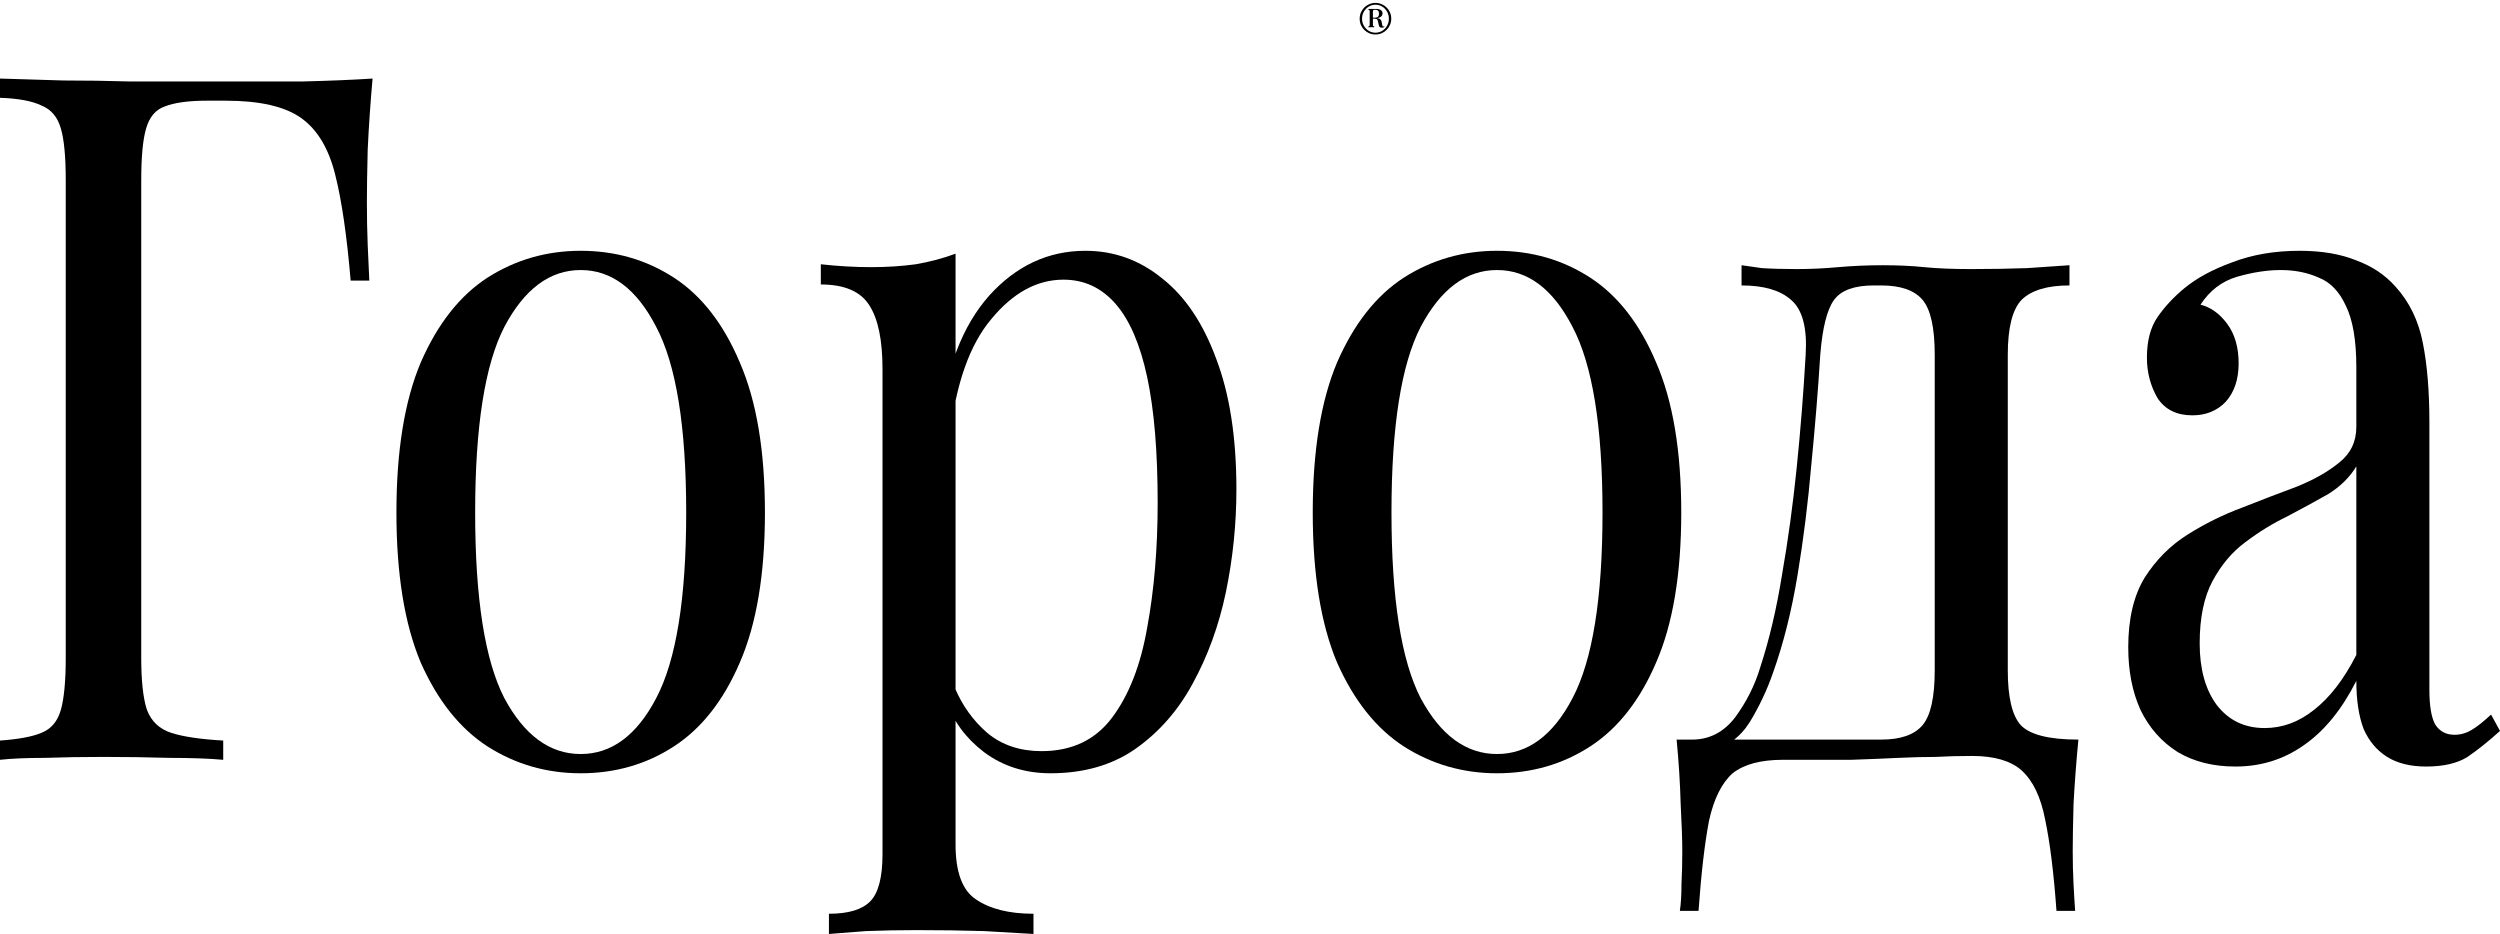
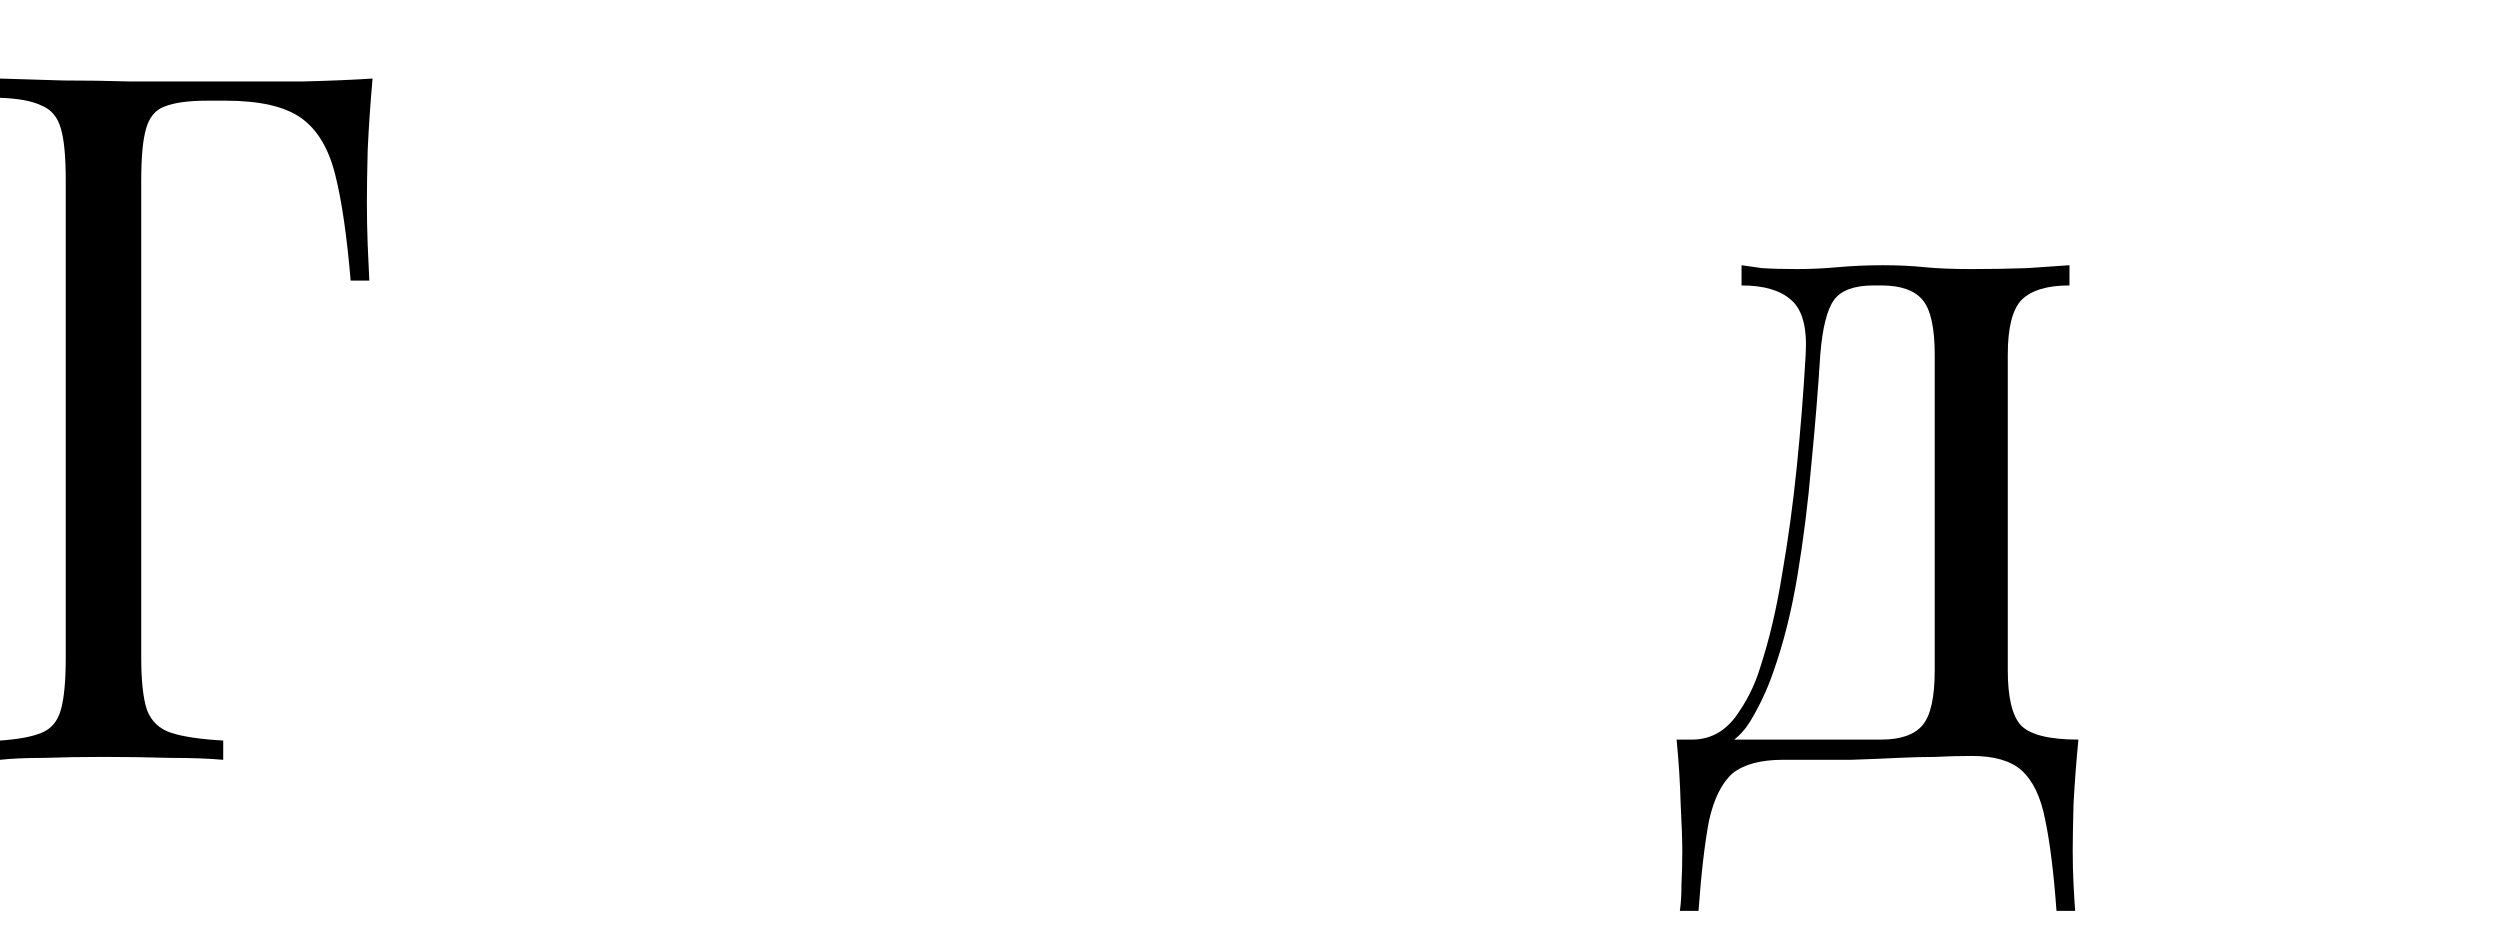
<svg xmlns="http://www.w3.org/2000/svg" width="265" height="99" viewBox="0 0 265 99" fill="none">
  <path d="M39.492 8.327C39.263 10.911 39.09 13.427 38.976 15.875C38.918 18.255 38.89 20.09 38.89 21.382C38.89 23.014 38.918 24.544 38.976 25.972C39.033 27.4 39.09 28.658 39.148 29.746H37.169C36.767 24.986 36.222 21.246 35.534 18.526C34.846 15.739 33.641 13.733 31.921 12.509C30.2 11.285 27.532 10.673 23.919 10.673H21.94C19.99 10.673 18.498 10.877 17.466 11.285C16.491 11.625 15.831 12.407 15.487 13.631C15.143 14.787 14.971 16.623 14.971 19.138V69.728C14.971 72.175 15.171 74.011 15.573 75.235C16.032 76.459 16.892 77.275 18.154 77.683C19.416 78.091 21.252 78.363 23.661 78.499V80.539C22.169 80.403 20.276 80.335 17.982 80.335C15.688 80.267 13.365 80.233 11.013 80.233C8.776 80.233 6.682 80.267 4.732 80.335C2.782 80.335 1.205 80.403 0 80.539V78.499C1.95 78.363 3.413 78.091 4.388 77.683C5.42 77.275 6.109 76.459 6.453 75.235C6.797 74.011 6.969 72.175 6.969 69.728V19.138C6.969 16.623 6.797 14.787 6.453 13.631C6.109 12.407 5.42 11.591 4.388 11.183C3.413 10.707 1.95 10.435 0 10.367V8.327C2.122 8.395 4.359 8.463 6.711 8.531C9.063 8.531 11.386 8.565 13.68 8.633C15.975 8.633 18.097 8.633 20.047 8.633C22.055 8.633 23.689 8.633 24.951 8.633C27.074 8.633 29.483 8.633 32.179 8.633C34.932 8.565 37.37 8.463 39.492 8.327Z" fill="black" />
-   <path d="M61.552 26.584C65.223 26.584 68.521 27.536 71.447 29.44C74.372 31.344 76.695 34.336 78.416 38.415C80.194 42.495 81.083 47.799 81.083 54.327C81.083 60.854 80.194 66.158 78.416 70.238C76.695 74.249 74.372 77.207 71.447 79.111C68.521 81.015 65.223 81.967 61.552 81.967C57.938 81.967 54.64 81.015 51.658 79.111C48.732 77.207 46.381 74.249 44.602 70.238C42.882 66.158 42.021 60.854 42.021 54.327C42.021 47.799 42.882 42.495 44.602 38.415C46.381 34.336 48.732 31.344 51.658 29.44C54.64 27.536 57.938 26.584 61.552 26.584ZM61.552 28.624C58.283 28.624 55.587 30.63 53.465 34.642C51.4 38.653 50.367 45.215 50.367 54.327C50.367 63.438 51.4 70 53.465 74.011C55.587 77.955 58.283 79.927 61.552 79.927C64.822 79.927 67.489 77.955 69.554 74.011C71.676 70 72.737 63.438 72.737 54.327C72.737 45.215 71.676 38.653 69.554 34.642C67.489 30.63 64.822 28.624 61.552 28.624Z" fill="black" />
-   <path d="M101.289 26.89V89.514C101.289 92.438 102.006 94.376 103.44 95.328C104.932 96.348 106.968 96.858 109.549 96.858V99C108.287 98.932 106.538 98.83 104.301 98.694C102.064 98.626 99.683 98.592 97.159 98.592C95.381 98.592 93.603 98.626 91.825 98.694C90.104 98.83 88.785 98.932 87.867 99V96.858C89.932 96.858 91.395 96.416 92.255 95.532C93.116 94.648 93.546 92.982 93.546 90.534V39.129C93.546 36.069 93.087 33.826 92.169 32.398C91.251 30.902 89.531 30.154 87.007 30.154V28.012C88.842 28.216 90.621 28.318 92.341 28.318C94.005 28.318 95.582 28.216 97.073 28.012C98.622 27.74 100.027 27.366 101.289 26.89ZM115.056 26.584C118.096 26.584 120.82 27.57 123.229 29.542C125.638 31.446 127.531 34.268 128.908 38.007C130.342 41.747 131.059 46.371 131.059 51.879C131.059 55.55 130.686 59.188 129.94 62.792C129.195 66.328 128.019 69.558 126.413 72.481C124.864 75.337 122.828 77.649 120.304 79.417C117.838 81.117 114.855 81.967 111.356 81.967C108.66 81.967 106.308 81.219 104.301 79.723C102.351 78.227 101.031 76.425 100.343 74.317L101.203 72.889C102.006 74.793 103.154 76.391 104.645 77.683C106.194 78.975 108.115 79.621 110.41 79.621C113.622 79.621 116.117 78.431 117.895 76.051C119.673 73.671 120.906 70.51 121.595 66.566C122.34 62.554 122.713 58.134 122.713 53.306C122.713 47.867 122.34 43.413 121.595 39.945C120.849 36.477 119.73 33.894 118.239 32.194C116.748 30.494 114.912 29.644 112.733 29.644C109.922 29.644 107.369 31.038 105.075 33.826C102.781 36.545 101.318 40.693 100.687 46.269L99.655 44.841C100.286 39.061 102.006 34.574 104.817 31.378C107.685 28.182 111.098 26.584 115.056 26.584Z" fill="black" />
-   <path d="M158.682 26.584C162.353 26.584 165.651 27.536 168.577 29.44C171.502 31.344 173.825 34.336 175.546 38.415C177.324 42.495 178.213 47.799 178.213 54.327C178.213 60.854 177.324 66.158 175.546 70.238C173.825 74.249 171.502 77.207 168.577 79.111C165.651 81.015 162.353 81.967 158.682 81.967C155.068 81.967 151.77 81.015 148.788 79.111C145.862 77.207 143.511 74.249 141.732 70.238C140.012 66.158 139.151 60.854 139.151 54.327C139.151 47.799 140.012 42.495 141.732 38.415C143.511 34.336 145.862 31.344 148.788 29.44C151.77 27.536 155.068 26.584 158.682 26.584ZM158.682 28.624C155.413 28.624 152.717 30.63 150.594 34.642C148.529 38.653 147.497 45.215 147.497 54.327C147.497 63.438 148.529 70 150.594 74.011C152.717 77.955 155.413 79.927 158.682 79.927C161.952 79.927 164.619 77.955 166.684 74.011C168.806 70 169.867 63.438 169.867 54.327C169.867 45.215 168.806 38.653 166.684 34.642C164.619 30.63 161.952 28.624 158.682 28.624Z" fill="black" />
  <path d="M219.364 28.114V30.256C217.012 30.256 215.32 30.766 214.287 31.786C213.312 32.806 212.825 34.744 212.825 37.599V71.053C212.825 73.909 213.284 75.847 214.201 76.867C215.177 77.887 217.213 78.397 220.31 78.397C220.081 80.777 219.909 83.055 219.794 85.231C219.737 87.407 219.708 89.073 219.708 90.228C219.708 91.452 219.737 92.608 219.794 93.696C219.851 94.852 219.909 95.804 219.966 96.552H217.987C217.7 92.54 217.299 89.311 216.783 86.863C216.324 84.483 215.492 82.749 214.287 81.661C213.14 80.641 211.391 80.131 209.039 80.131C207.662 80.131 206.372 80.165 205.167 80.233C203.963 80.233 202.644 80.267 201.21 80.335C199.833 80.403 198.169 80.471 196.219 80.539C194.269 80.539 191.86 80.539 188.992 80.539C186.64 80.539 184.862 81.015 183.658 81.967C182.51 82.987 181.679 84.653 181.162 86.965C180.704 89.344 180.331 92.54 180.044 96.552H178.065C178.18 95.804 178.237 94.852 178.237 93.696C178.294 92.608 178.323 91.452 178.323 90.228C178.323 89.073 178.266 87.407 178.151 85.231C178.094 83.055 177.95 80.777 177.721 78.397H199.403C201.468 78.397 202.93 77.887 203.791 76.867C204.651 75.847 205.081 73.909 205.081 71.053V37.599C205.081 34.744 204.651 32.806 203.791 31.786C202.93 30.766 201.468 30.256 199.403 30.256H198.628C196.563 30.256 195.158 30.766 194.412 31.786C193.667 32.806 193.179 34.744 192.95 37.599C192.72 41.271 192.405 45.147 192.003 49.227C191.659 53.239 191.172 57.148 190.541 60.956C189.91 64.764 189.049 68.198 187.96 71.257C187.329 73.093 186.497 74.861 185.464 76.561C184.432 78.193 182.998 79.213 181.162 79.621L179.356 78.397C181.191 78.397 182.711 77.615 183.916 76.051C185.12 74.419 186.009 72.651 186.583 70.748C187.558 67.756 188.332 64.458 188.906 60.854C189.537 57.25 190.053 53.477 190.455 49.533C190.856 45.589 191.172 41.611 191.401 37.599C191.573 34.744 191.057 32.806 189.852 31.786C188.705 30.766 186.956 30.256 184.604 30.256V28.114C185.063 28.182 185.78 28.284 186.755 28.42C187.787 28.488 189.021 28.522 190.455 28.522C191.889 28.522 193.351 28.454 194.843 28.318C196.391 28.182 197.969 28.114 199.575 28.114C201.181 28.114 202.644 28.182 203.963 28.318C205.339 28.454 207.003 28.522 208.953 28.522C210.961 28.522 212.94 28.488 214.89 28.42C216.897 28.284 218.389 28.182 219.364 28.114Z" fill="black" />
-   <path d="M236.951 81.253C234.6 81.253 232.563 80.743 230.843 79.723C229.122 78.635 227.803 77.139 226.885 75.235C226.024 73.331 225.594 71.121 225.594 68.606C225.594 65.614 226.168 63.166 227.315 61.262C228.52 59.358 230.04 57.828 231.875 56.672C233.711 55.516 235.632 54.565 237.64 53.816C239.705 53.001 241.655 52.253 243.49 51.573C245.326 50.825 246.817 49.975 247.964 49.023C249.169 48.071 249.771 46.813 249.771 45.249V38.925C249.771 36.069 249.398 33.894 248.653 32.398C247.964 30.902 247.018 29.916 245.813 29.44C244.609 28.896 243.261 28.624 241.769 28.624C240.336 28.624 238.787 28.862 237.123 29.338C235.517 29.814 234.227 30.8 233.252 32.296C234.341 32.568 235.288 33.248 236.091 34.336C236.894 35.423 237.295 36.818 237.295 38.517C237.295 40.217 236.837 41.577 235.919 42.597C235.001 43.549 233.825 44.025 232.391 44.025C230.728 44.025 229.495 43.413 228.692 42.189C227.946 40.897 227.573 39.469 227.573 37.905C227.573 36.138 227.946 34.71 228.692 33.622C229.437 32.534 230.384 31.514 231.531 30.562C232.85 29.474 234.542 28.556 236.607 27.808C238.729 26.992 241.11 26.584 243.748 26.584C246.1 26.584 248.108 26.924 249.771 27.604C251.435 28.216 252.811 29.134 253.901 30.358C255.392 31.99 256.367 33.996 256.826 36.376C257.285 38.687 257.515 41.475 257.515 44.739V73.093C257.515 74.793 257.715 76.017 258.117 76.765C258.576 77.513 259.264 77.887 260.182 77.887C260.813 77.887 261.415 77.717 261.989 77.377C262.562 77.037 263.251 76.493 264.054 75.745L265 77.479C263.795 78.567 262.648 79.485 261.558 80.233C260.469 80.913 259.006 81.253 257.17 81.253C255.507 81.253 254.13 80.913 253.041 80.233C251.951 79.553 251.119 78.567 250.545 77.275C250.029 75.915 249.771 74.215 249.771 72.175C248.222 75.235 246.358 77.513 244.179 79.009C242.056 80.505 239.647 81.253 236.951 81.253ZM240.049 77.173C241.942 77.173 243.691 76.527 245.297 75.235C246.961 73.943 248.452 72.005 249.771 69.422V49.431C249.083 50.587 248.079 51.573 246.76 52.389C245.44 53.136 244.007 53.919 242.458 54.734C240.909 55.482 239.418 56.4 237.984 57.488C236.607 58.508 235.46 59.868 234.542 61.568C233.624 63.268 233.166 65.478 233.166 68.198C233.166 70.918 233.768 73.093 234.972 74.725C236.234 76.357 237.926 77.173 240.049 77.173Z" fill="black" />
-   <path d="M145.799 0.308C146.031 0.308 146.247 0.352 146.447 0.44C146.651 0.524 146.829 0.644 146.981 0.8C147.137 0.952 147.257 1.13 147.341 1.334C147.429 1.534 147.473 1.75 147.473 1.982C147.473 2.214 147.429 2.432 147.341 2.636C147.257 2.836 147.137 3.014 146.981 3.17C146.829 3.322 146.651 3.442 146.447 3.53C146.247 3.614 146.031 3.656 145.799 3.656C145.567 3.656 145.349 3.614 145.145 3.53C144.945 3.442 144.767 3.322 144.611 3.17C144.459 3.014 144.339 2.836 144.251 2.636C144.167 2.432 144.125 2.214 144.125 1.982C144.125 1.75 144.167 1.534 144.251 1.334C144.339 1.13 144.459 0.952 144.611 0.8C144.767 0.644 144.945 0.524 145.145 0.44C145.349 0.352 145.567 0.308 145.799 0.308ZM145.385 1.88C145.521 1.88 145.617 1.882 145.673 1.886C145.733 1.89 145.777 1.896 145.805 1.904C145.837 1.908 145.875 1.914 145.919 1.922C146.107 1.938 146.235 1.976 146.303 2.036C146.375 2.092 146.421 2.172 146.441 2.276L146.513 2.618C146.525 2.67 146.535 2.716 146.543 2.756C146.555 2.796 146.581 2.816 146.621 2.816C146.653 2.816 146.677 2.8 146.693 2.768L146.753 2.81C146.729 2.858 146.695 2.892 146.651 2.912C146.611 2.928 146.557 2.936 146.489 2.936C146.385 2.936 146.309 2.916 146.261 2.876C146.213 2.836 146.179 2.774 146.159 2.69L146.057 2.246C146.041 2.166 146.015 2.106 145.979 2.066C145.947 2.026 145.887 2 145.799 1.988C145.715 1.976 145.581 1.97 145.397 1.97L145.385 1.88ZM145.799 0.5C145.535 0.5 145.295 0.568 145.079 0.704C144.867 0.836 144.697 1.014 144.569 1.238C144.441 1.462 144.377 1.71 144.377 1.982C144.377 2.25 144.441 2.498 144.569 2.726C144.697 2.95 144.867 3.13 145.079 3.266C145.295 3.398 145.535 3.464 145.799 3.464C146.063 3.464 146.303 3.398 146.519 3.266C146.735 3.13 146.905 2.95 147.029 2.726C147.157 2.498 147.221 2.25 147.221 1.982C147.221 1.71 147.157 1.462 147.029 1.238C146.905 1.014 146.735 0.836 146.519 0.704C146.303 0.568 146.063 0.5 145.799 0.5ZM145.853 0.944C146.081 0.944 146.253 0.986 146.369 1.07C146.489 1.15 146.549 1.266 146.549 1.418C146.549 1.498 146.527 1.578 146.483 1.658C146.439 1.734 146.357 1.8 146.237 1.856C146.117 1.908 145.943 1.94 145.715 1.952L145.355 1.97C145.355 1.97 145.355 1.954 145.355 1.922C145.355 1.89 145.355 1.874 145.355 1.874H145.673C145.885 1.874 146.021 1.836 146.081 1.76C146.145 1.684 146.177 1.59 146.177 1.478C146.177 1.326 146.145 1.214 146.081 1.142C146.021 1.07 145.913 1.034 145.757 1.034C145.661 1.034 145.599 1.048 145.571 1.076C145.543 1.1 145.529 1.152 145.529 1.232V2.576C145.529 2.668 145.537 2.726 145.553 2.75C145.573 2.774 145.611 2.79 145.667 2.798V2.888C145.627 2.888 145.579 2.888 145.523 2.888C145.471 2.884 145.417 2.882 145.361 2.882C145.297 2.882 145.237 2.884 145.181 2.888C145.129 2.888 145.085 2.888 145.049 2.888V2.798C145.105 2.79 145.141 2.774 145.157 2.75C145.177 2.726 145.187 2.668 145.187 2.576V1.262C145.187 1.166 145.177 1.106 145.157 1.082C145.141 1.054 145.105 1.038 145.049 1.034V0.944C145.085 0.948 145.129 0.95 145.181 0.95C145.233 0.95 145.285 0.95 145.337 0.95C145.449 0.95 145.553 0.95 145.649 0.95C145.745 0.946 145.813 0.944 145.853 0.944Z" fill="black" />
</svg>